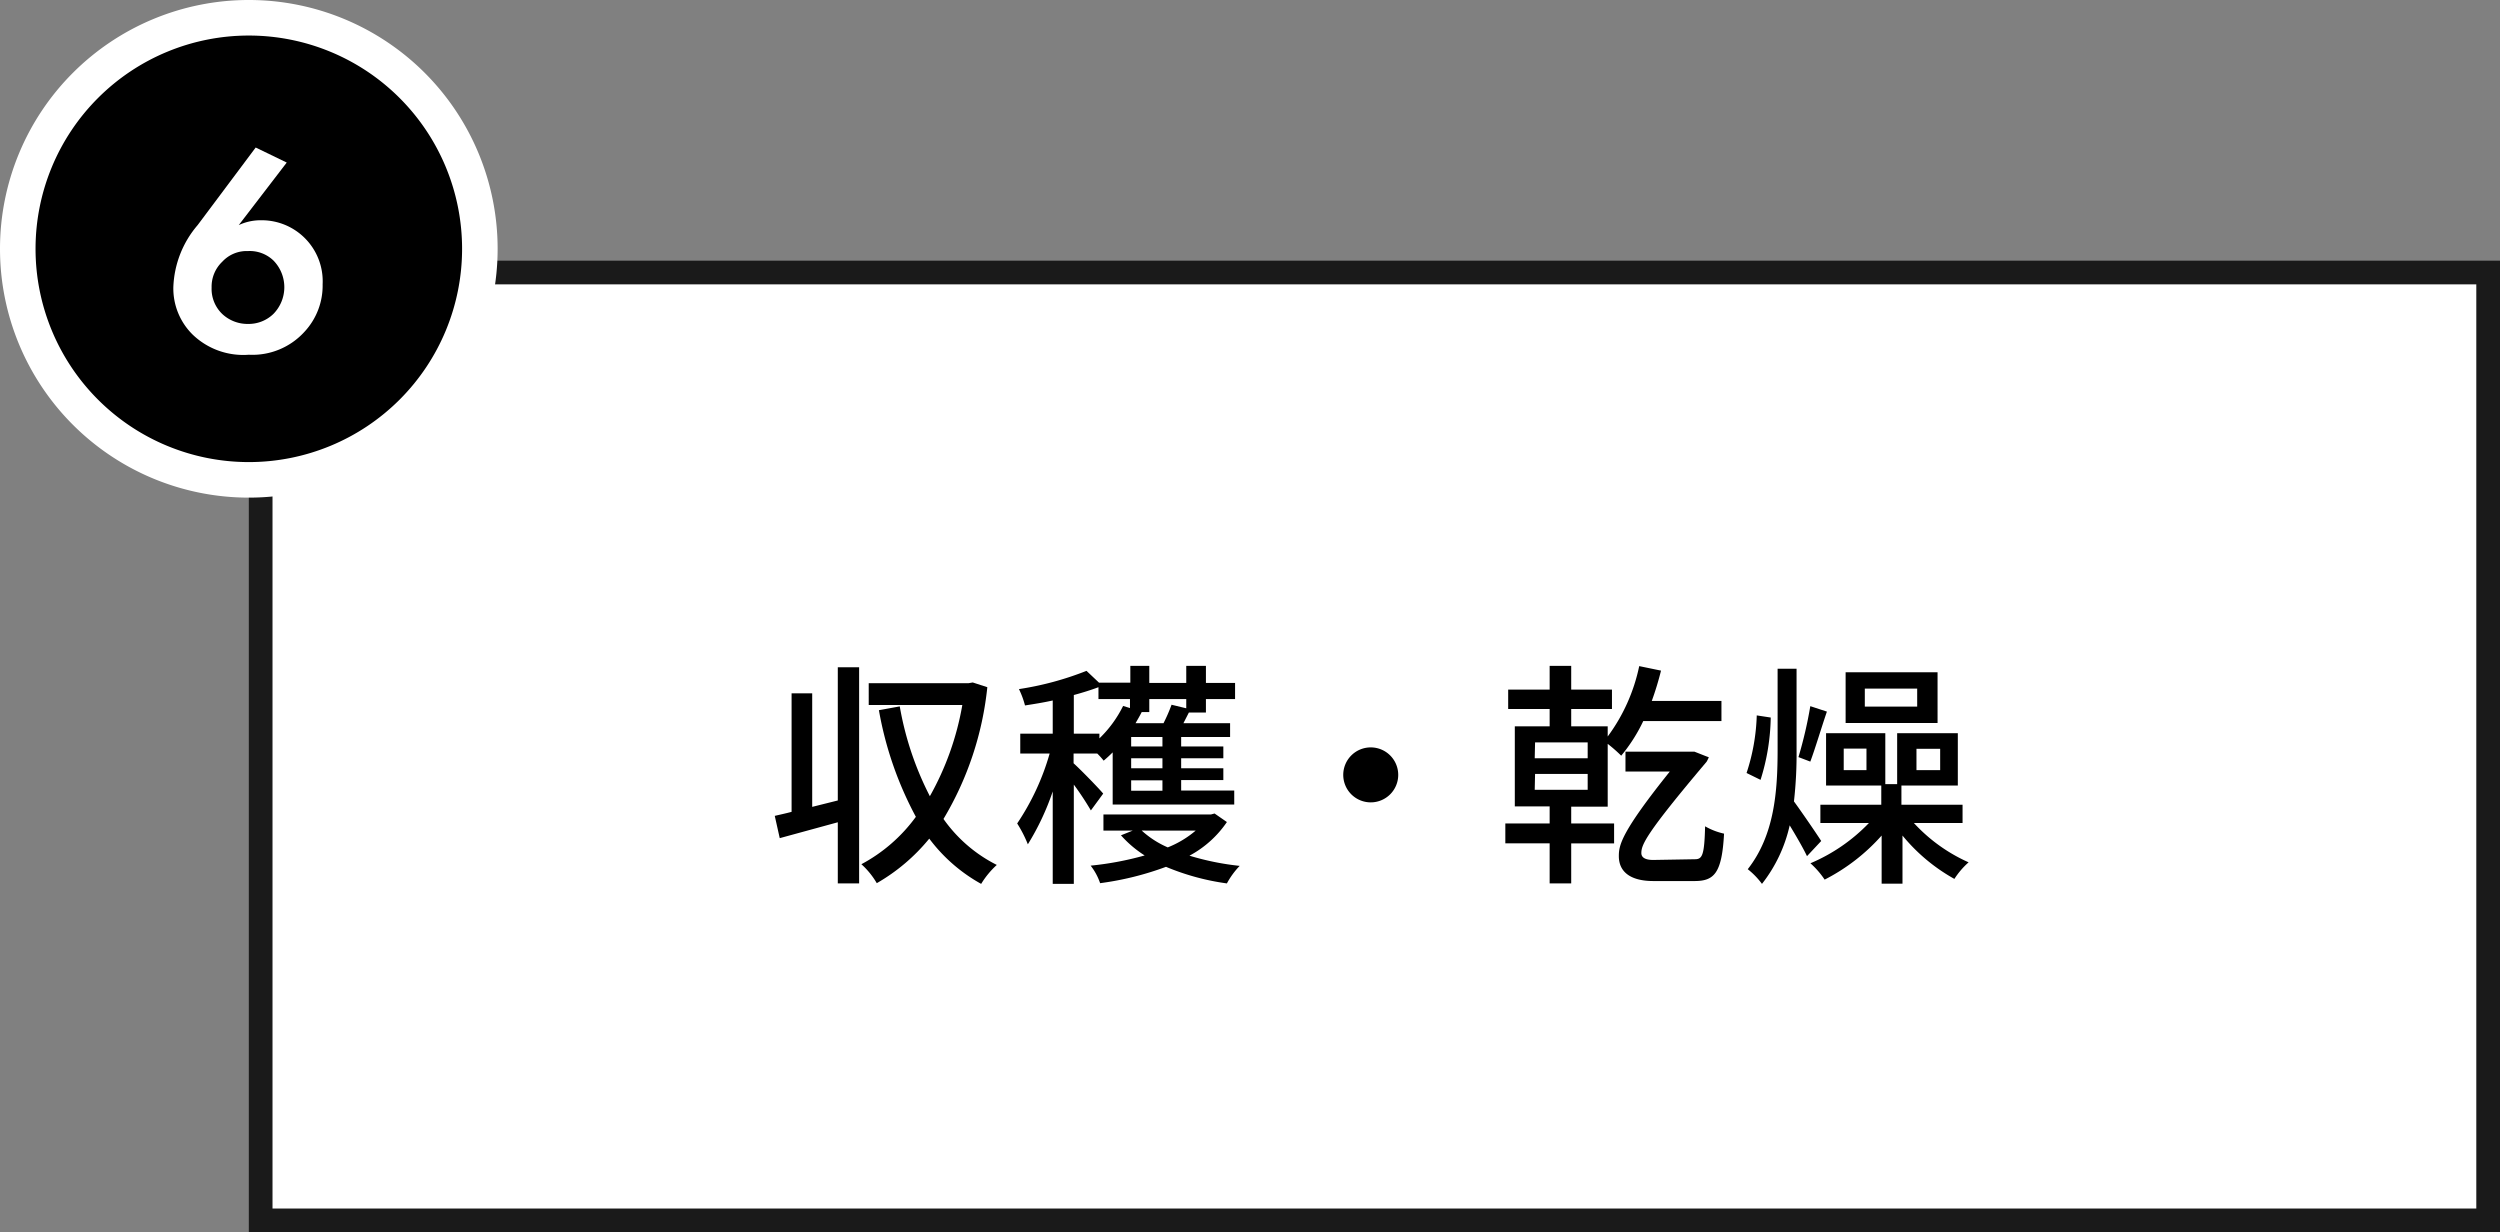
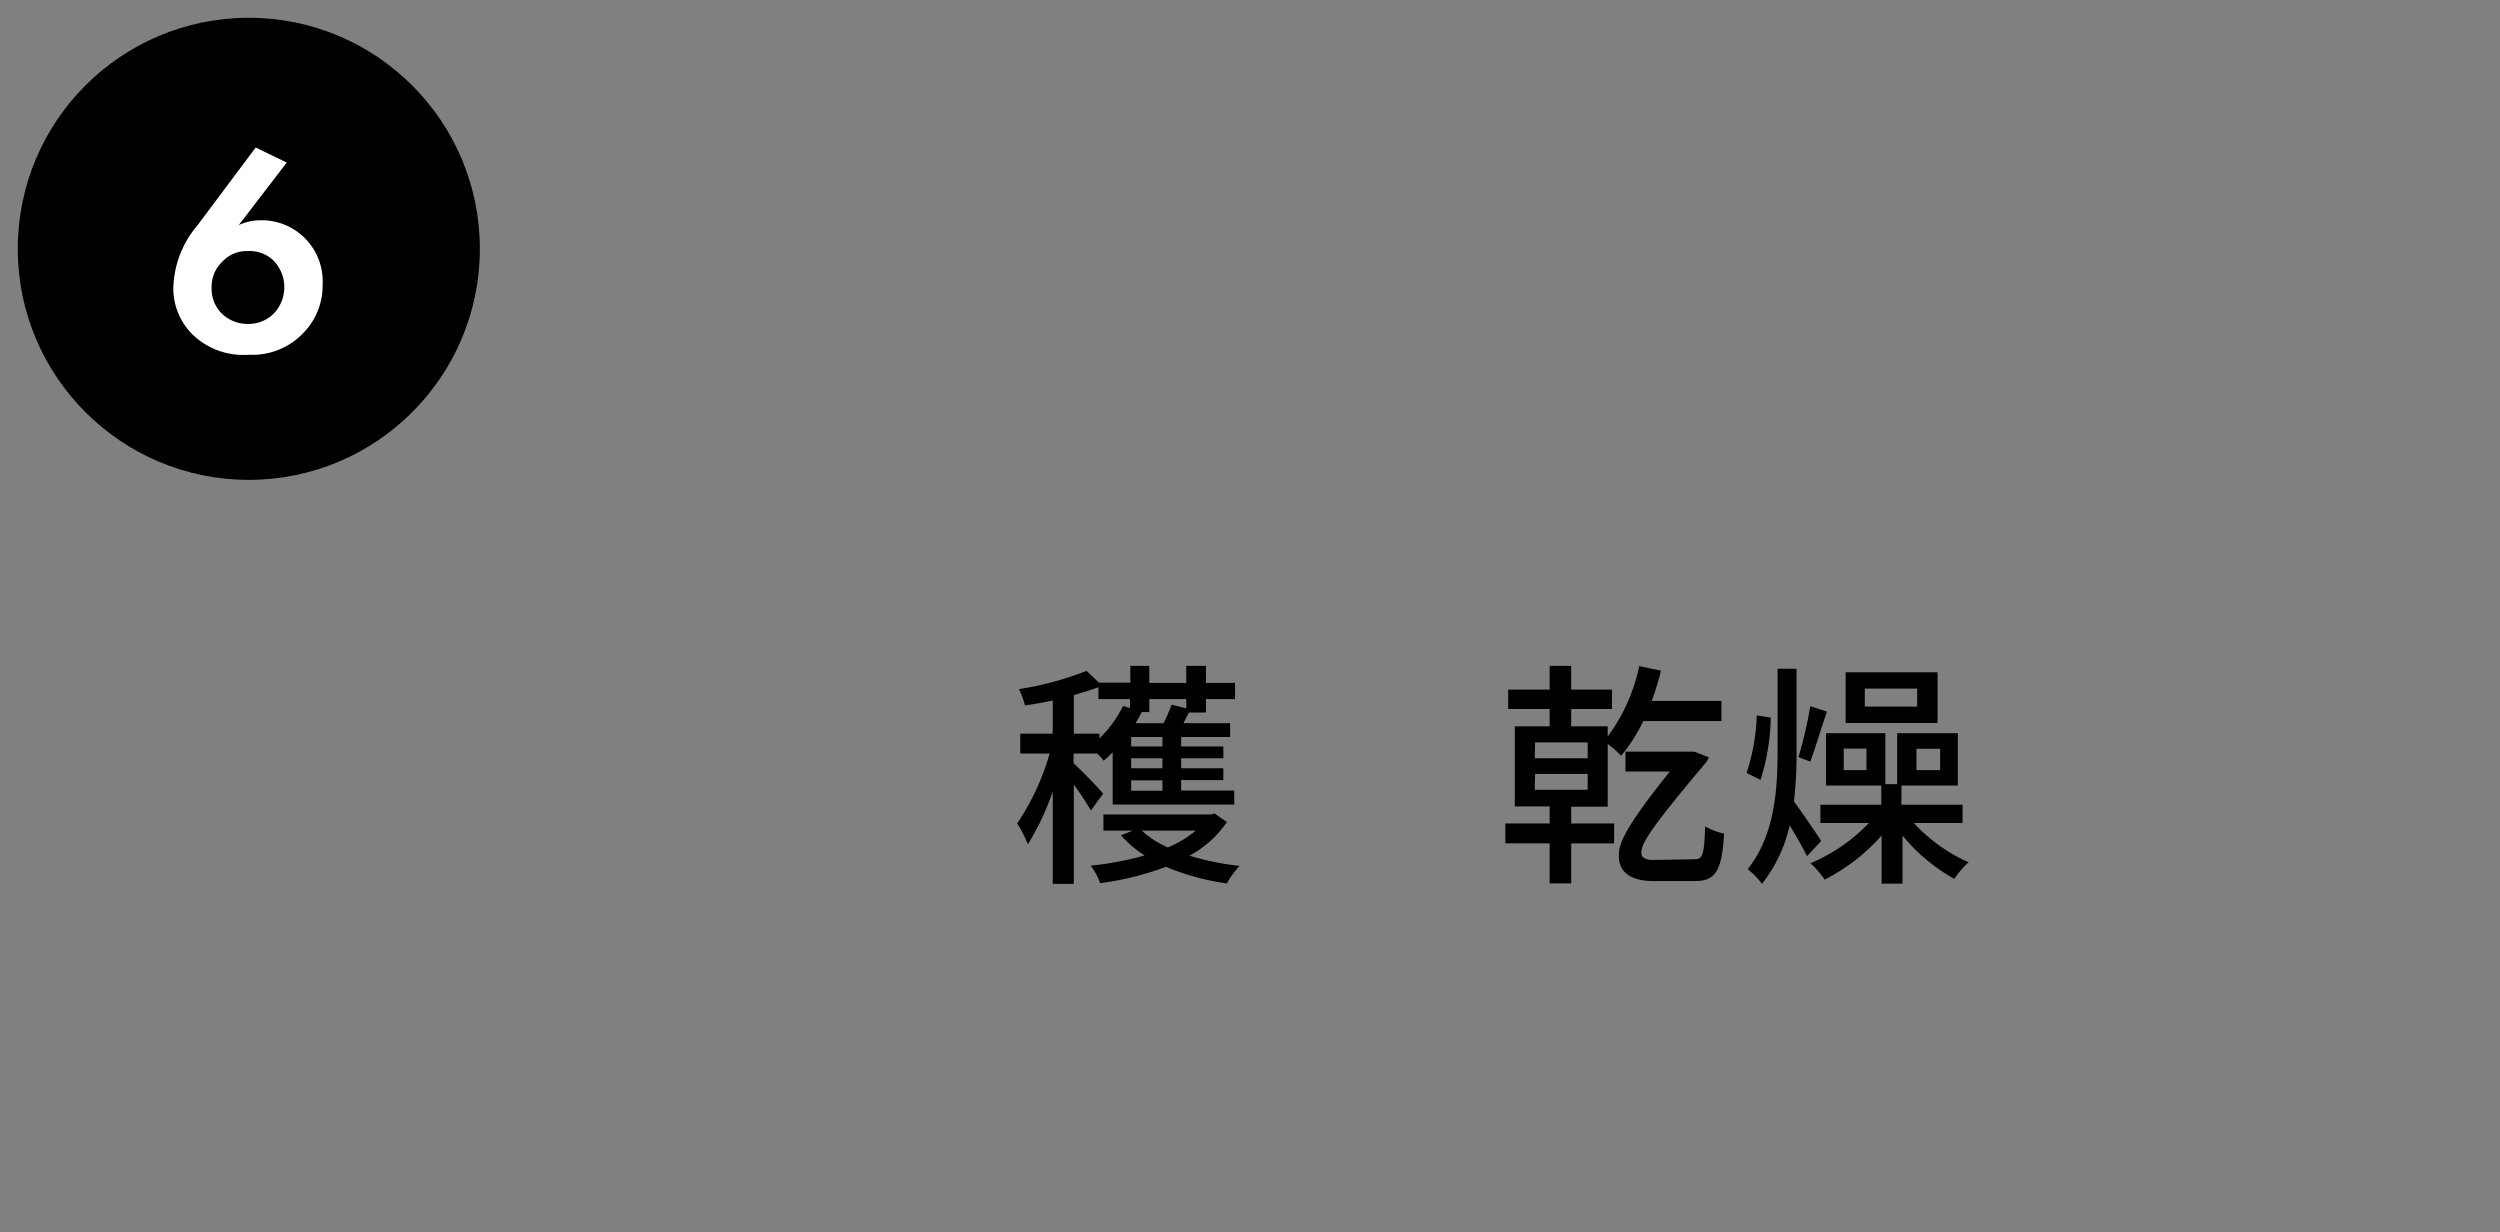
<svg xmlns="http://www.w3.org/2000/svg" viewBox="0 0 211 104">
  <rect x="0" y="0" width="211" height="104" fill="#808080" stroke="none" />
  <defs>
    <style>.cls-1{fill:#fff;}.cls-2{fill:#1a1a1a;}</style>
  </defs>
  <g id="レイヤー_2" data-name="レイヤー 2">
    <g id="レイヤー_3" data-name="レイヤー 3">
-       <rect class="cls-1" x="22" y="23" width="188" height="80" />
-       <path class="cls-2" d="M209,24v78H23V24H209m2-2H21v82H211V22Z" />
-       <path d="M70.71,56.32h1.8V74.56h-1.8V69.4l-4.9,1.34-.42-1.88c.42-.1.9-.2,1.42-.34v-10h1.74V68.1l2.16-.54ZM83.33,58a27.07,27.07,0,0,1-3.7,11.12A12.19,12.19,0,0,0,84.13,73a7.31,7.31,0,0,0-1.32,1.6,13.85,13.85,0,0,1-4.38-3.82A16,16,0,0,1,74,74.54a6.62,6.62,0,0,0-1.3-1.6,13.61,13.61,0,0,0,4.6-4,29.86,29.86,0,0,1-3.12-9l1.76-.32a26.41,26.41,0,0,0,2.54,7.58,24,24,0,0,0,2.74-7.7h-7.9V57.66h8.44l.34-.06Z" />
      <path d="M92.07,68.4a24.92,24.92,0,0,0-1.44-2.18V74.6H88.85V66.8a21.68,21.68,0,0,1-2.1,4.46,10.4,10.4,0,0,0-.9-1.76,20.71,20.71,0,0,0,2.74-5.9H86.11V61.92h2.74v-2.8c-.8.18-1.58.3-2.34.42A7.31,7.31,0,0,0,86,58.16a26.08,26.08,0,0,0,5.7-1.54l1.06,1h2.64V56.2H97v1.44h3.12V56.2h1.66v1.44h2.46V59h-2.46v1.14h-1.44l-.46.9h3.94V62.2H99.69V63h3.56v1H99.69v.84h3.56v1H99.69v.88h4.48V67.9H93.91V63.5c-.26.26-.5.48-.76.7a6.29,6.29,0,0,0-.54-.6h-2v.82c.54.48,2.12,2.1,2.5,2.56Zm-1.44-6.48h2.16v.4a9.84,9.84,0,0,0,2-2.74l.58.18V59H92.71V58c-.64.24-1.34.46-2.08.66Zm12.92,7.46a8.87,8.87,0,0,1-3.16,2.84,22.73,22.73,0,0,0,4.24.86,6.7,6.7,0,0,0-1.08,1.48,20.43,20.43,0,0,1-5.14-1.4,25.43,25.43,0,0,1-5.56,1.38,5,5,0,0,0-.8-1.48,26.34,26.34,0,0,0,4.56-.86,9.38,9.38,0,0,1-2-1.7l1-.4H93.13V68.74h9.08l.3-.08ZM98.11,62.2H95.47V63h2.64Zm0,1.8H95.47v.84h2.64Zm0,1.86H95.47v.88h2.64ZM97,59v1.1h-.64c-.16.32-.34.62-.52.94h2.36a14.25,14.25,0,0,0,.68-1.56l1.24.3V59Zm-.64,11.1a7.88,7.88,0,0,0,2.2,1.42,8.51,8.51,0,0,0,2.36-1.42Z" />
-       <path d="M115.69,63.08a2.32,2.32,0,1,1-2.32,2.32A2.32,2.32,0,0,1,115.69,63.08Z" />
      <path d="M132.61,69.5h3.62v1.68h-3.62v3.38h-1.82V71.18h-3.74V69.5h3.74V68.06h-2.94V61.3h2.94V59.84h-3.5V58.2h3.5v-2h1.82v2h3.44v1.64h-3.44V61.3h3.08v.86a15.15,15.15,0,0,0,2.66-5.94l1.84.38a25.41,25.41,0,0,1-.78,2.56h5.88v1.7h-6.6a13.81,13.81,0,0,1-1.86,2.92,12.82,12.82,0,0,0-1.14-1v5.3h-3.08ZM129.53,64H134V62.66h-4.44Zm0,2.66H134V65.32h-4.44Zm13.52,5.86c.62,0,.8-.32.86-2.78a5.64,5.64,0,0,0,1.6.62c-.18,3.36-.84,4-2.5,4h-3.46c-2,0-2.92-.82-2.92-2.1,0-.92.18-2,4.3-7.14h-3.74V63.44h5.38l.44,0,1.22.48c-.06.1-.12.26-.2.38-5.14,6.08-5.5,7-5.5,7.7,0,.4.38.58,1,.58Z" />
      <path d="M149.45,60.56a18.33,18.33,0,0,1-.86,5.26l-1.18-.58a17,17,0,0,0,.86-4.86Zm3.06,11.7c-.3-.64-.9-1.68-1.46-2.6a12.35,12.35,0,0,1-2.34,4.94,6.42,6.42,0,0,0-1.2-1.24c2.26-2.88,2.52-6.58,2.52-10.1V56.44h1.6v6.82a35.69,35.69,0,0,1-.22,4.38c.66.9,2,2.86,2.3,3.34Zm1.68-12.2c-.48,1.4-1,3.16-1.4,4.22l-1-.38a35.53,35.53,0,0,0,1-4.3Zm7.34,9.4a14,14,0,0,0,4.62,3.32,6.73,6.73,0,0,0-1.2,1.4,15.27,15.27,0,0,1-4.38-3.66v4.06h-1.76V70.52A16.38,16.38,0,0,1,154,74.24a7.17,7.17,0,0,0-1.2-1.38,14.87,14.87,0,0,0,4.94-3.4h-4.1V67.92h5.14V66.3h-4.66V61.88h5v4.3h1v-4.3h5.12V66.3h-4.76v1.62h5.16v1.54Zm-4-6.28h-1.92V65h1.92Zm6-2.16h-7.76V56.74h7.76Zm-1.72-2.9h-4.42v1.52h4.42ZM161.75,65h2v-1.8h-2Z" />
      <circle cx="21" cy="21" r="19.5" />
-       <path class="cls-1" d="M21,3A18,18,0,1,1,3,21,18,18,0,0,1,21,3m0-3A21,21,0,1,0,42,21,21,21,0,0,0,21,0Z" />
      <path class="cls-1" d="M24.2,13.72,20.15,19A4.3,4.3,0,0,1,22,18.59,5.15,5.15,0,0,1,27.23,24a5.71,5.71,0,0,1-1.53,4A5.93,5.93,0,0,1,21,29.94a6.16,6.16,0,0,1-4.74-1.7,5.47,5.47,0,0,1-1.63-4A8.5,8.5,0,0,1,16.68,19l4.9-6.55ZM23.08,26.49a3.22,3.22,0,0,0,0-4.5,2.88,2.88,0,0,0-2.15-.8,2.8,2.8,0,0,0-2.17.9,2.9,2.9,0,0,0-.9,2.18,2.93,2.93,0,0,0,.92,2.25,3.12,3.12,0,0,0,2.15.82A3,3,0,0,0,23.08,26.49Z" />
    </g>
  </g>
</svg>